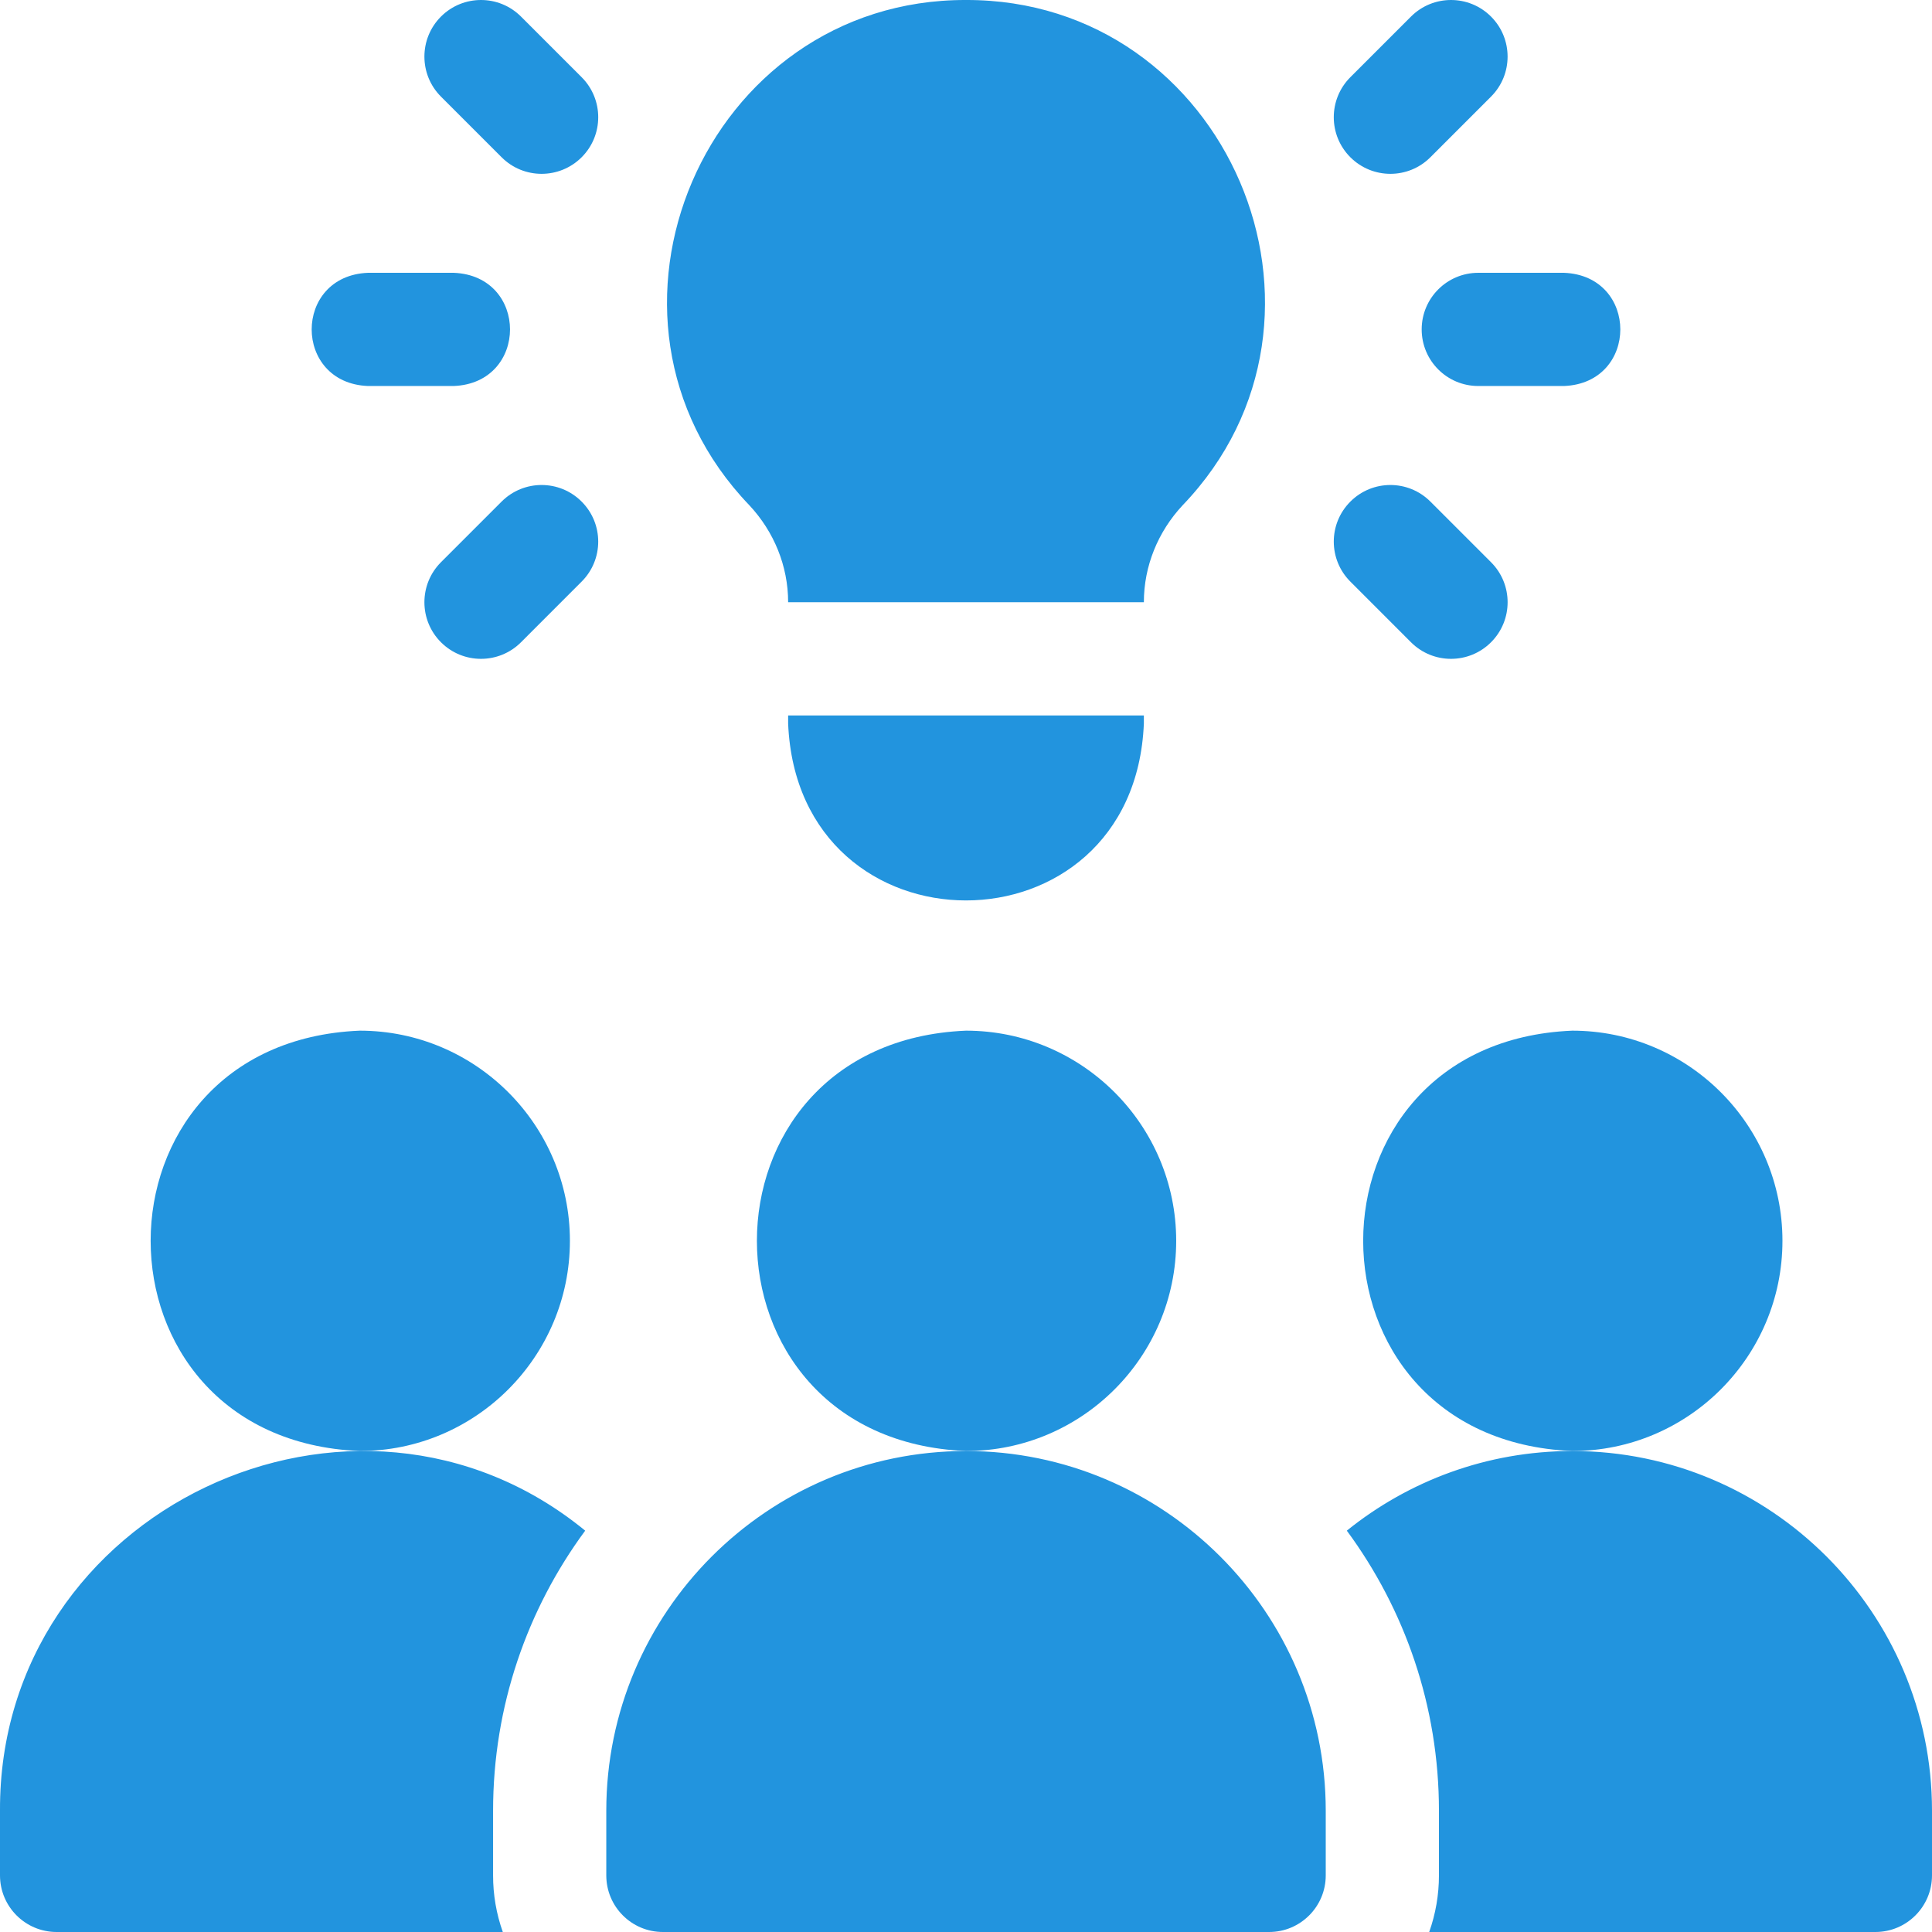
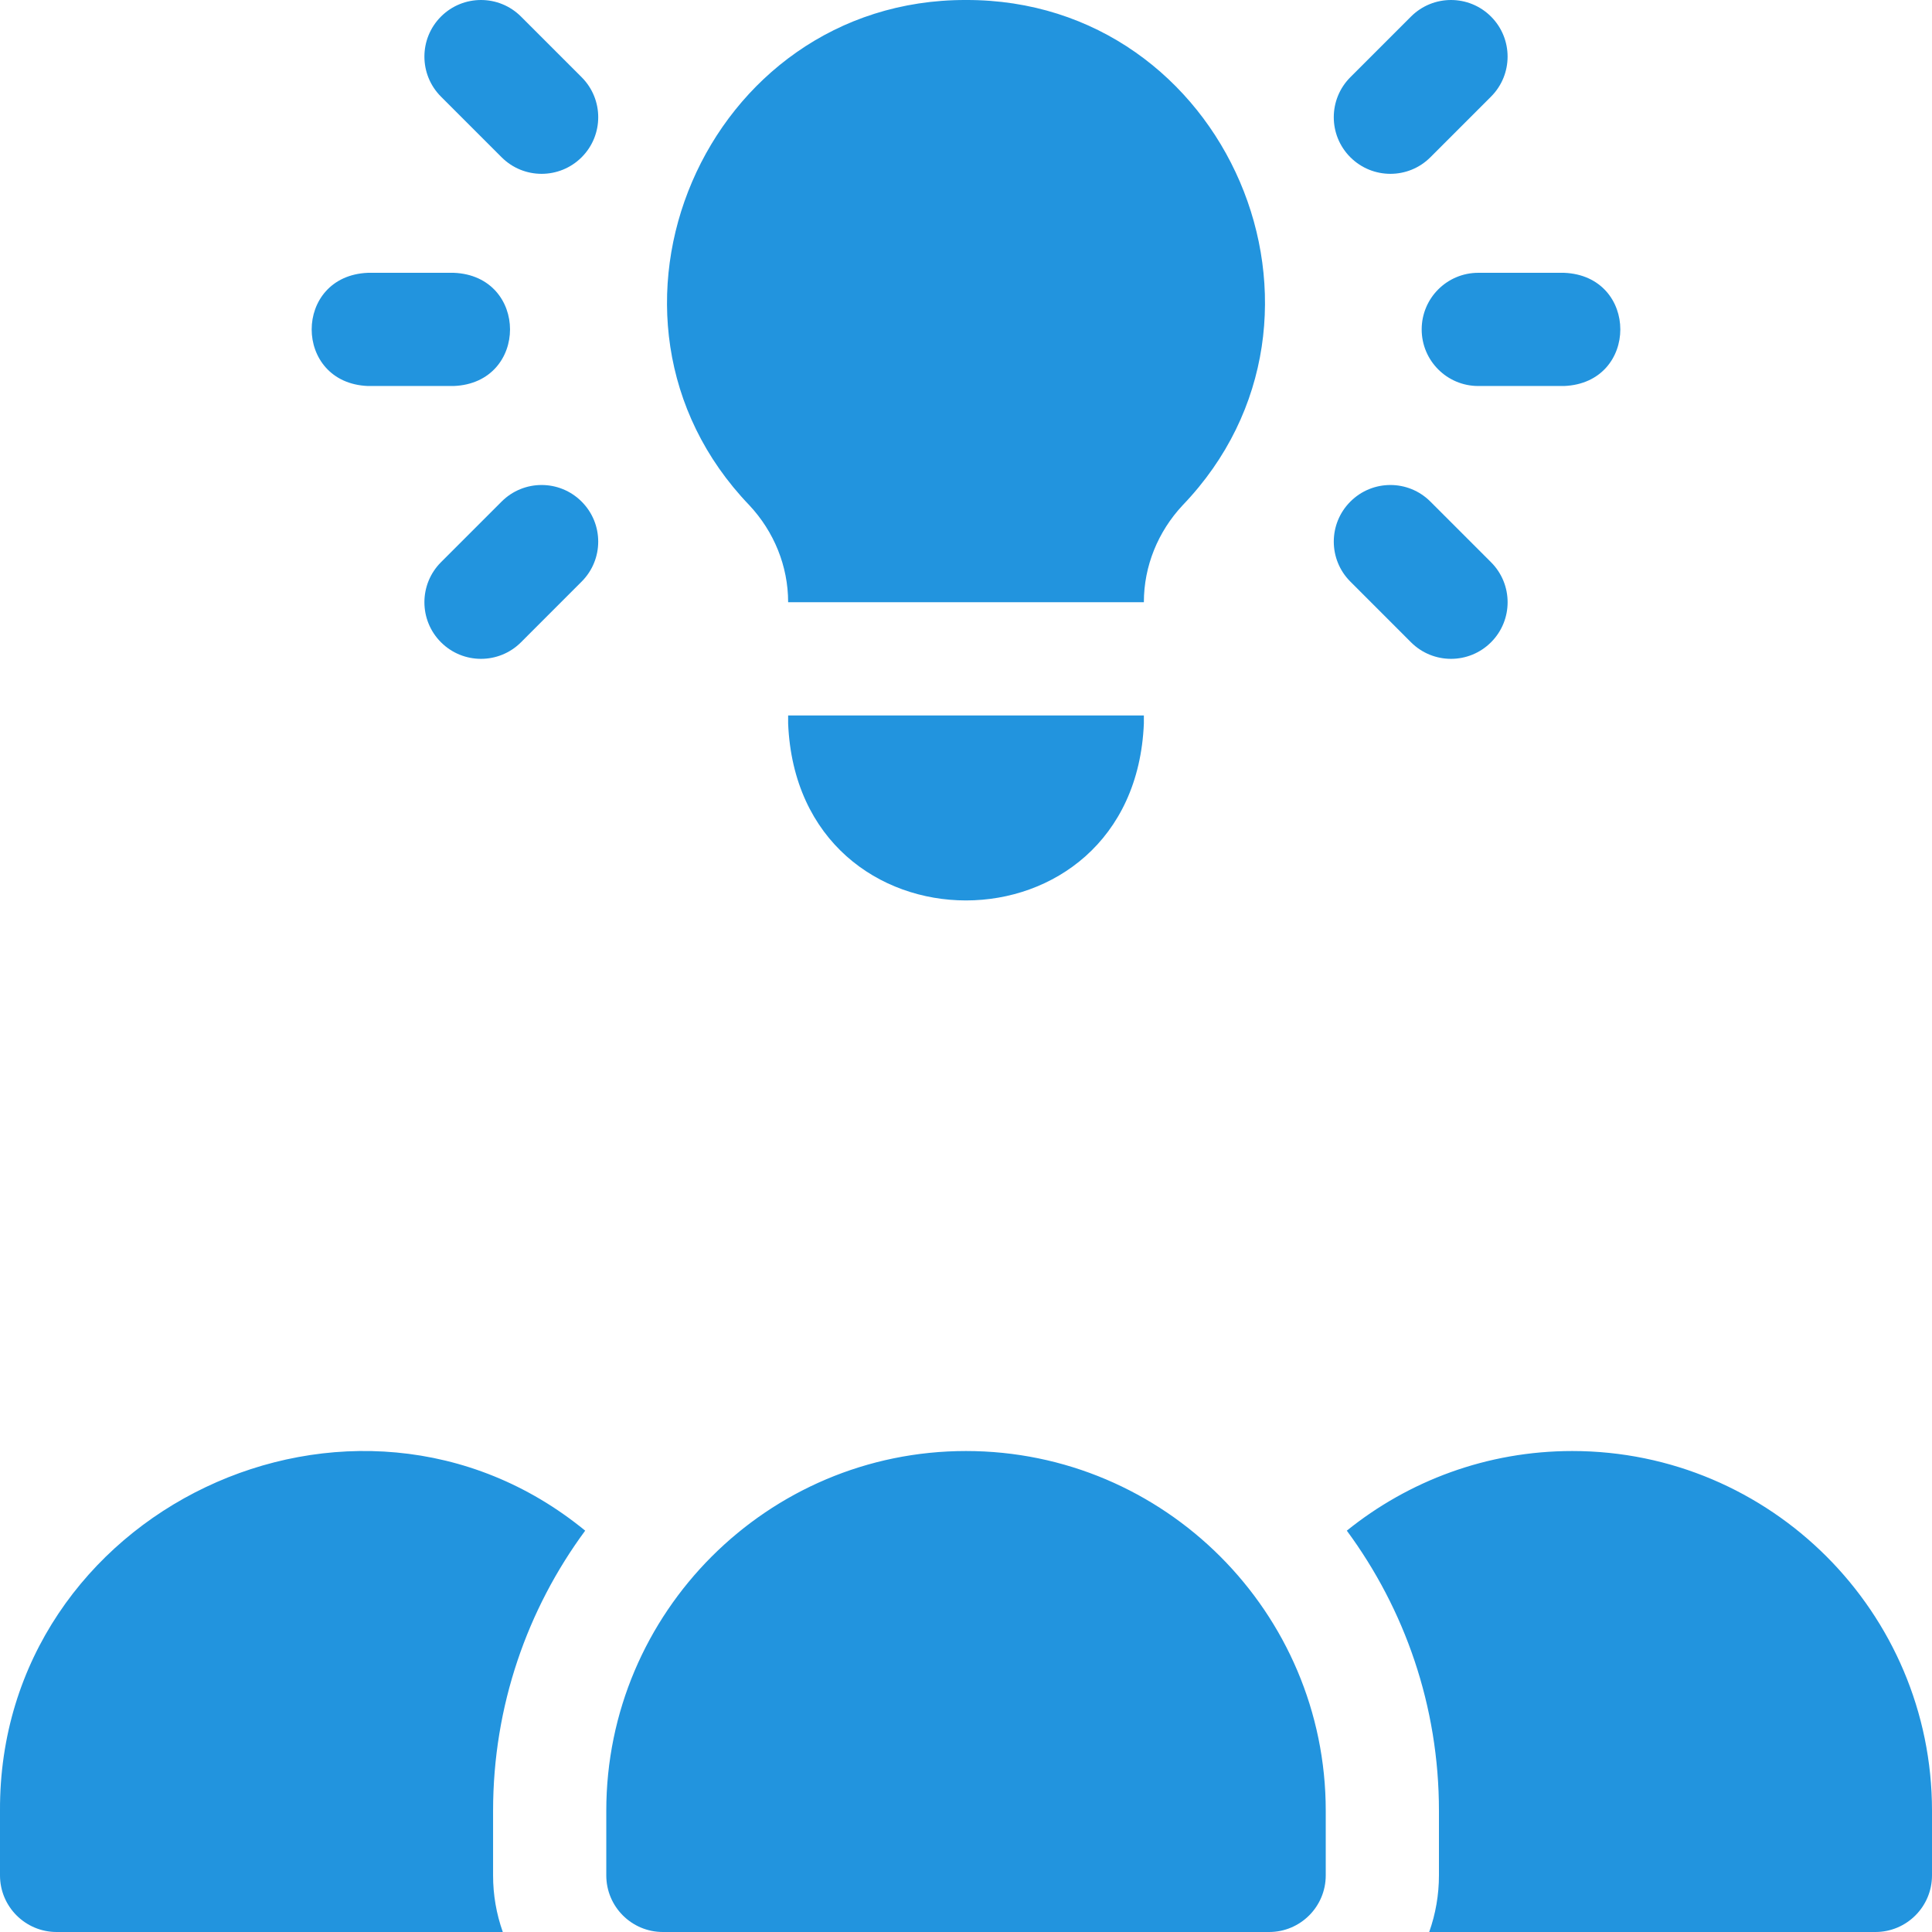
<svg xmlns="http://www.w3.org/2000/svg" width="64" height="64" viewBox="0 0 64 64" fill="none">
  <g clip-path="url(#clip0_302_225)">
-     <path d="M18.879 41.104C18.879 37.265 15.756 34.142 11.917 34.142C2.68 34.524 2.683 47.686 11.917 48.067C15.756 48.067 18.879 44.943 18.879 41.104ZM59.046 41.104C59.046 37.265 55.923 34.142 52.084 34.142C42.847 34.524 42.849 47.686 52.084 48.067C55.923 48.067 59.046 44.943 59.046 41.104ZM38.963 41.104C38.963 37.265 35.839 34.142 32 34.142C22.763 34.524 22.766 47.686 32 48.067C35.839 48.067 38.963 44.943 38.963 41.104Z" fill="#2294DE" />
    <path d="M19.385 50.705C11.749 44.449 -0.046 50.027 0 59.983V62.125C0 63.16 0.84 64 1.875 64H16.656C16.442 63.398 16.333 62.764 16.334 62.125V59.983C16.334 56.513 17.468 53.304 19.385 50.705ZM52.084 48.067C49.258 48.067 46.66 49.056 44.615 50.705C46.532 53.304 47.667 56.513 47.667 59.983V62.125C47.667 62.764 47.558 63.398 47.344 64H62.125C63.16 64 64 63.16 64 62.125V59.983C64 53.412 58.654 48.067 52.084 48.067ZM32 48.067C25.429 48.067 20.084 53.412 20.084 59.983V62.125C20.084 63.16 20.923 64 21.959 64H42.042C43.077 64 43.917 63.16 43.917 62.125V59.983C43.917 53.412 38.571 48.067 32 48.067ZM17.259 0.549C16.527 -0.183 15.34 -0.183 14.608 0.549C13.876 1.281 13.876 2.469 14.608 3.201L16.616 5.209C17.348 5.942 18.535 5.941 19.268 5.209C20 4.477 20 3.29 19.268 2.558L17.259 0.549ZM16.616 16.616L14.608 18.624C13.876 19.356 13.876 20.544 14.608 21.276C15.34 22.008 16.527 22.008 17.259 21.276L19.267 19.267C20 18.535 20 17.348 19.267 16.616C18.535 15.883 17.348 15.883 16.616 16.616ZM12.19 12.787H15.03C17.518 12.688 17.516 9.136 15.03 9.037H12.19C9.702 9.137 9.704 12.689 12.19 12.787ZM47.384 5.209L49.392 3.201C50.124 2.469 50.124 1.281 49.392 0.549C48.66 -0.183 47.473 -0.183 46.741 0.549L44.732 2.558C44 3.29 44 4.477 44.732 5.209C45.465 5.941 46.652 5.942 47.384 5.209ZM46.741 21.276C47.473 22.008 48.66 22.008 49.392 21.276C50.125 20.544 50.125 19.356 49.392 18.624L47.384 16.616C46.652 15.883 45.465 15.883 44.733 16.616C44 17.348 44 18.535 44.733 19.267L46.741 21.276ZM47.095 10.912C47.095 11.948 47.934 12.787 48.97 12.787H51.81C54.298 12.688 54.296 9.136 51.81 9.037H48.97C47.934 9.037 47.095 9.877 47.095 10.912ZM26.108 23.967C26.433 31.785 37.57 31.779 37.892 23.967V23.7H26.108V23.967ZM26.108 19.95H37.892C37.892 18.753 38.359 17.612 39.177 16.737C45.16 10.504 40.644 -0.023 32 3.76276e-05C23.356 -0.023 18.84 10.505 24.823 16.737C25.641 17.612 26.108 18.753 26.108 19.95Z" fill="#2294DE" />
  </g>
  <defs>
    <clipPath id="clip0_302_225">
      <rect width="64" height="64" fill="white" />
    </clipPath>
  </defs>
</svg>